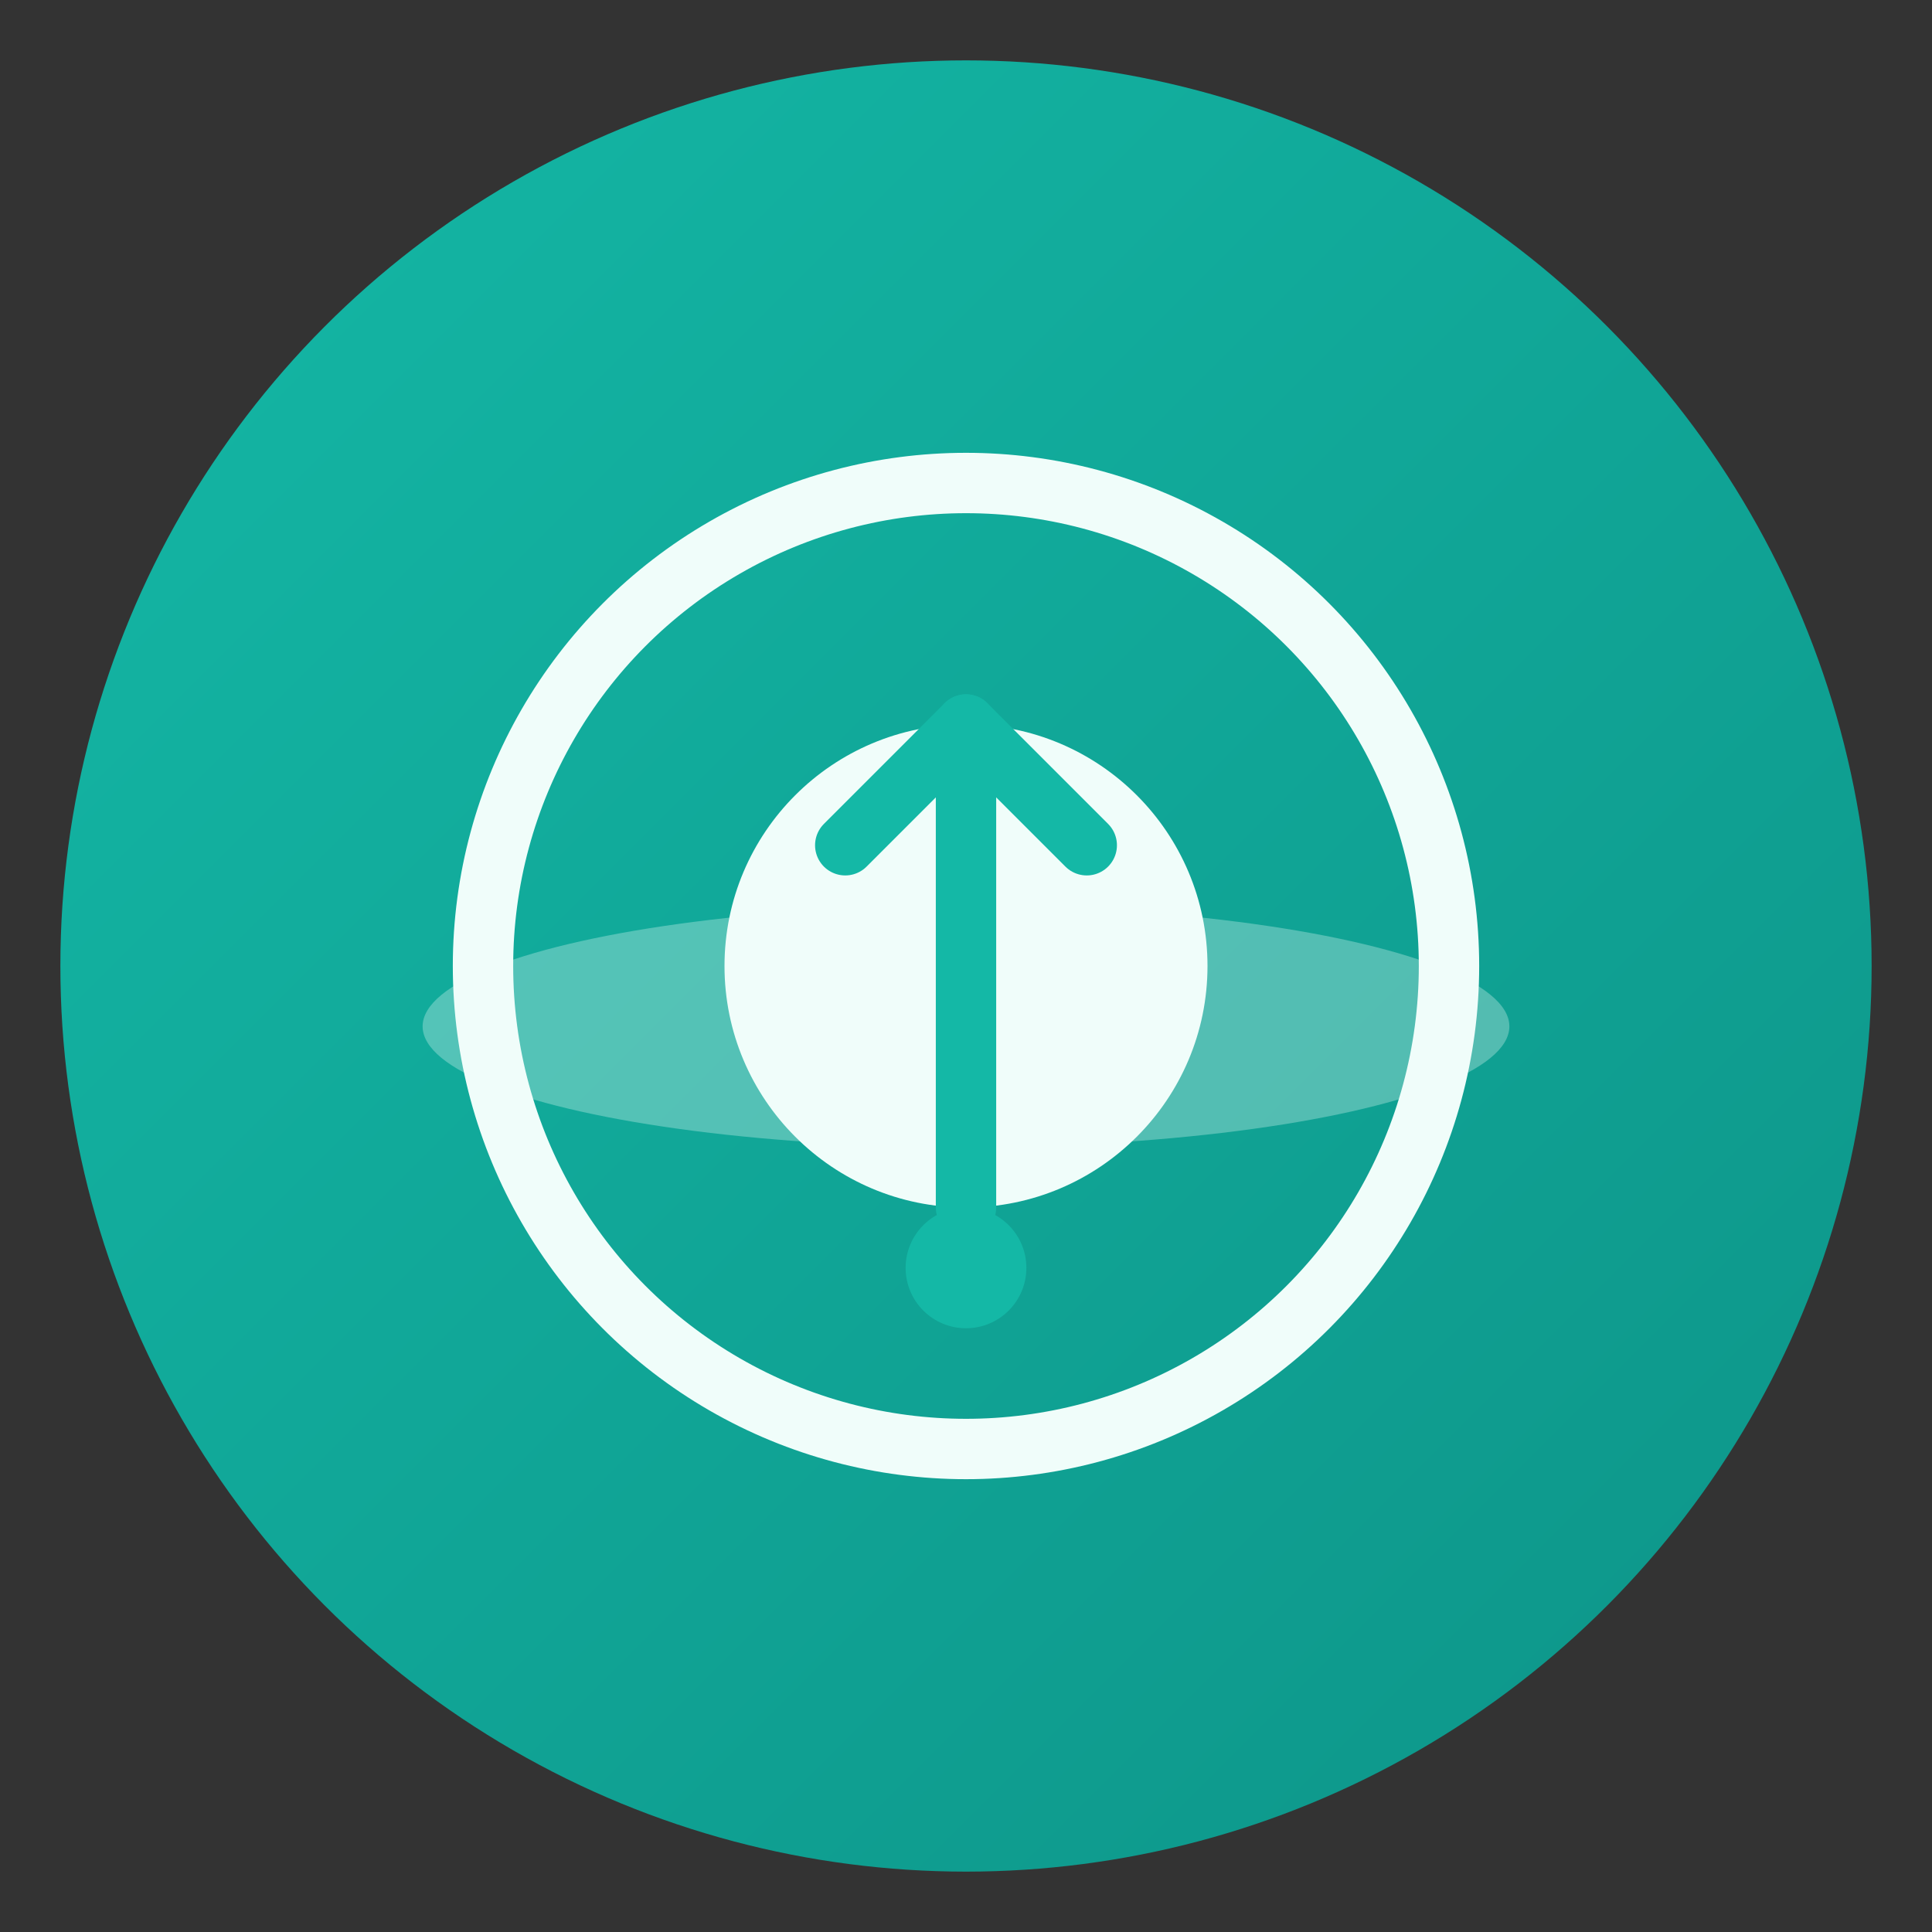
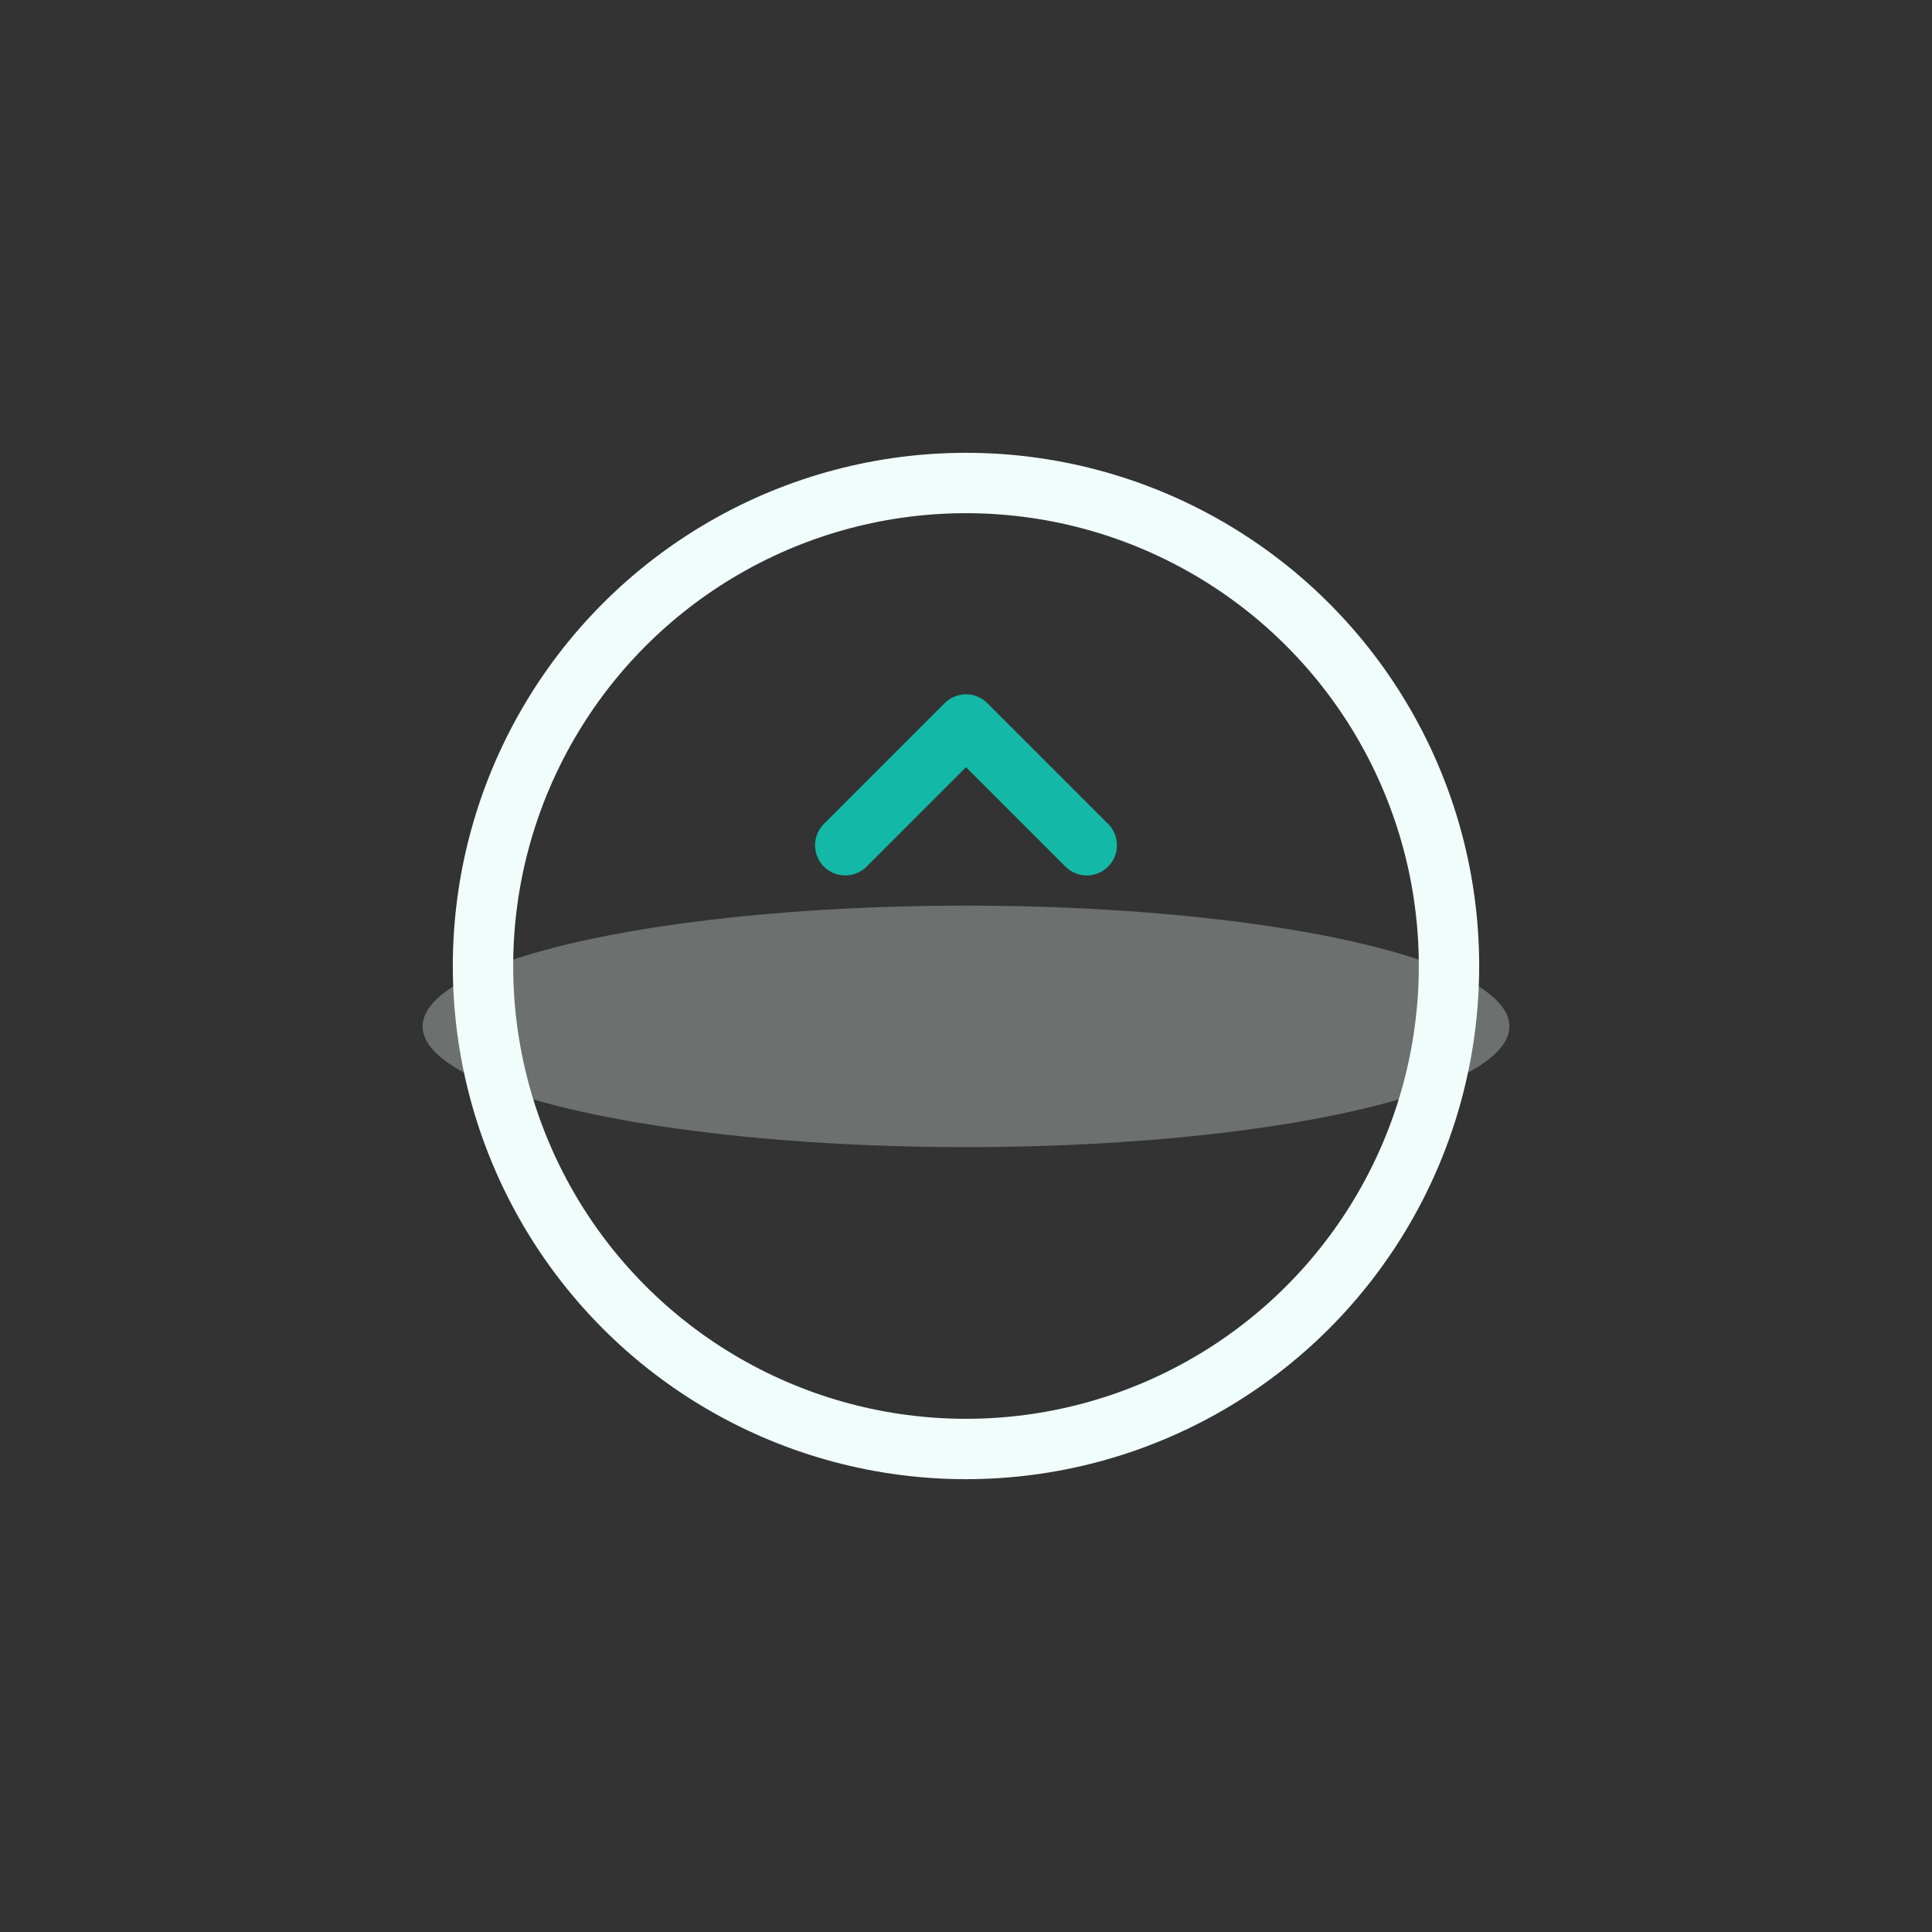
<svg xmlns="http://www.w3.org/2000/svg" viewBox="0 0 64 64">
  <rect x="0" y="0" width="64" height="64" fill="#333333" stroke="none" />
  <defs>
    <linearGradient id="plateGrad" x1="0%" y1="0%" x2="100%" y2="100%">
      <stop offset="0%" style="stop-color:#14b8a6;stop-opacity:1" />
      <stop offset="100%" style="stop-color:#0d9488;stop-opacity:1" />
    </linearGradient>
  </defs>
-   <circle cx="32" cy="32" r="30" fill="url(#plateGrad)" />
  <ellipse cx="32" cy="34" rx="18" ry="4" fill="#f0fdfa" opacity="0.3" />
  <circle cx="32" cy="32" r="16" fill="none" stroke="#f0fdfa" stroke-width="2" />
-   <circle cx="32" cy="32" r="8" fill="#f0fdfa" />
  <path d="M28 28 L32 24 L36 28" fill="none" stroke="#14b8a6" stroke-width="2" stroke-linecap="round" stroke-linejoin="round" />
-   <path d="M32 24 L32 40" fill="none" stroke="#14b8a6" stroke-width="2" stroke-linecap="round" />
-   <circle cx="32" cy="42" r="2" fill="#14b8a6" />
</svg>